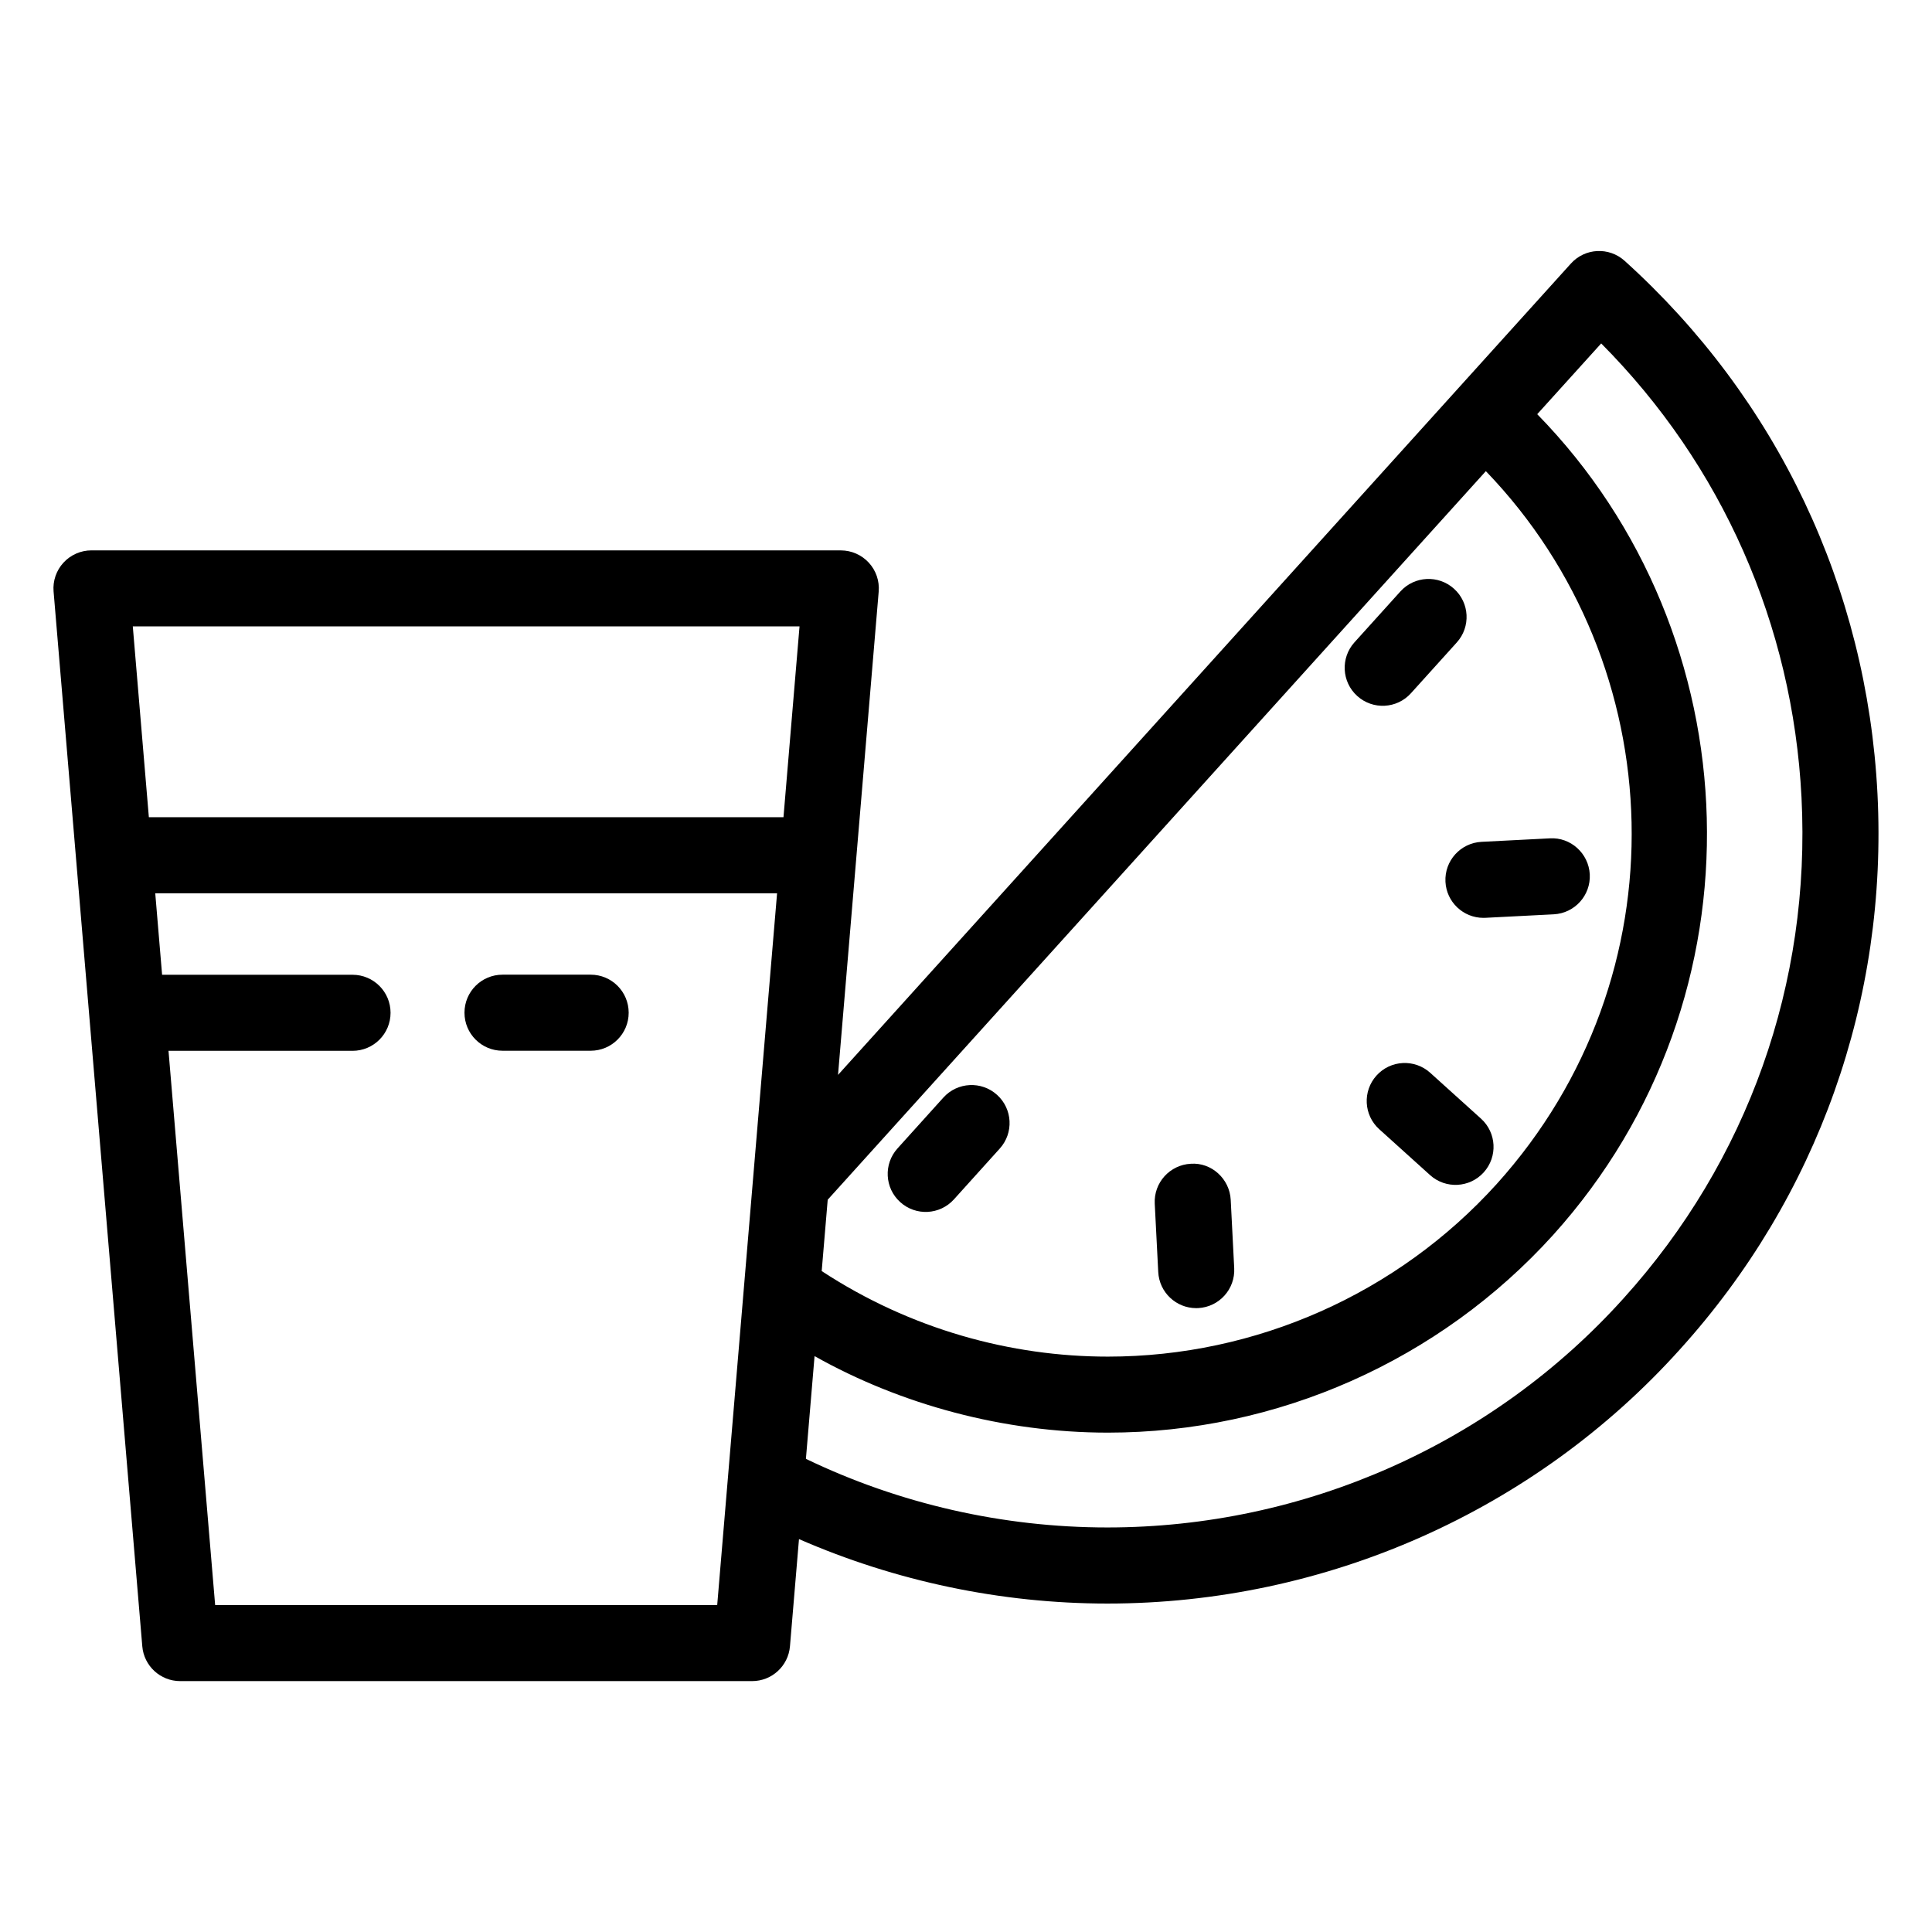
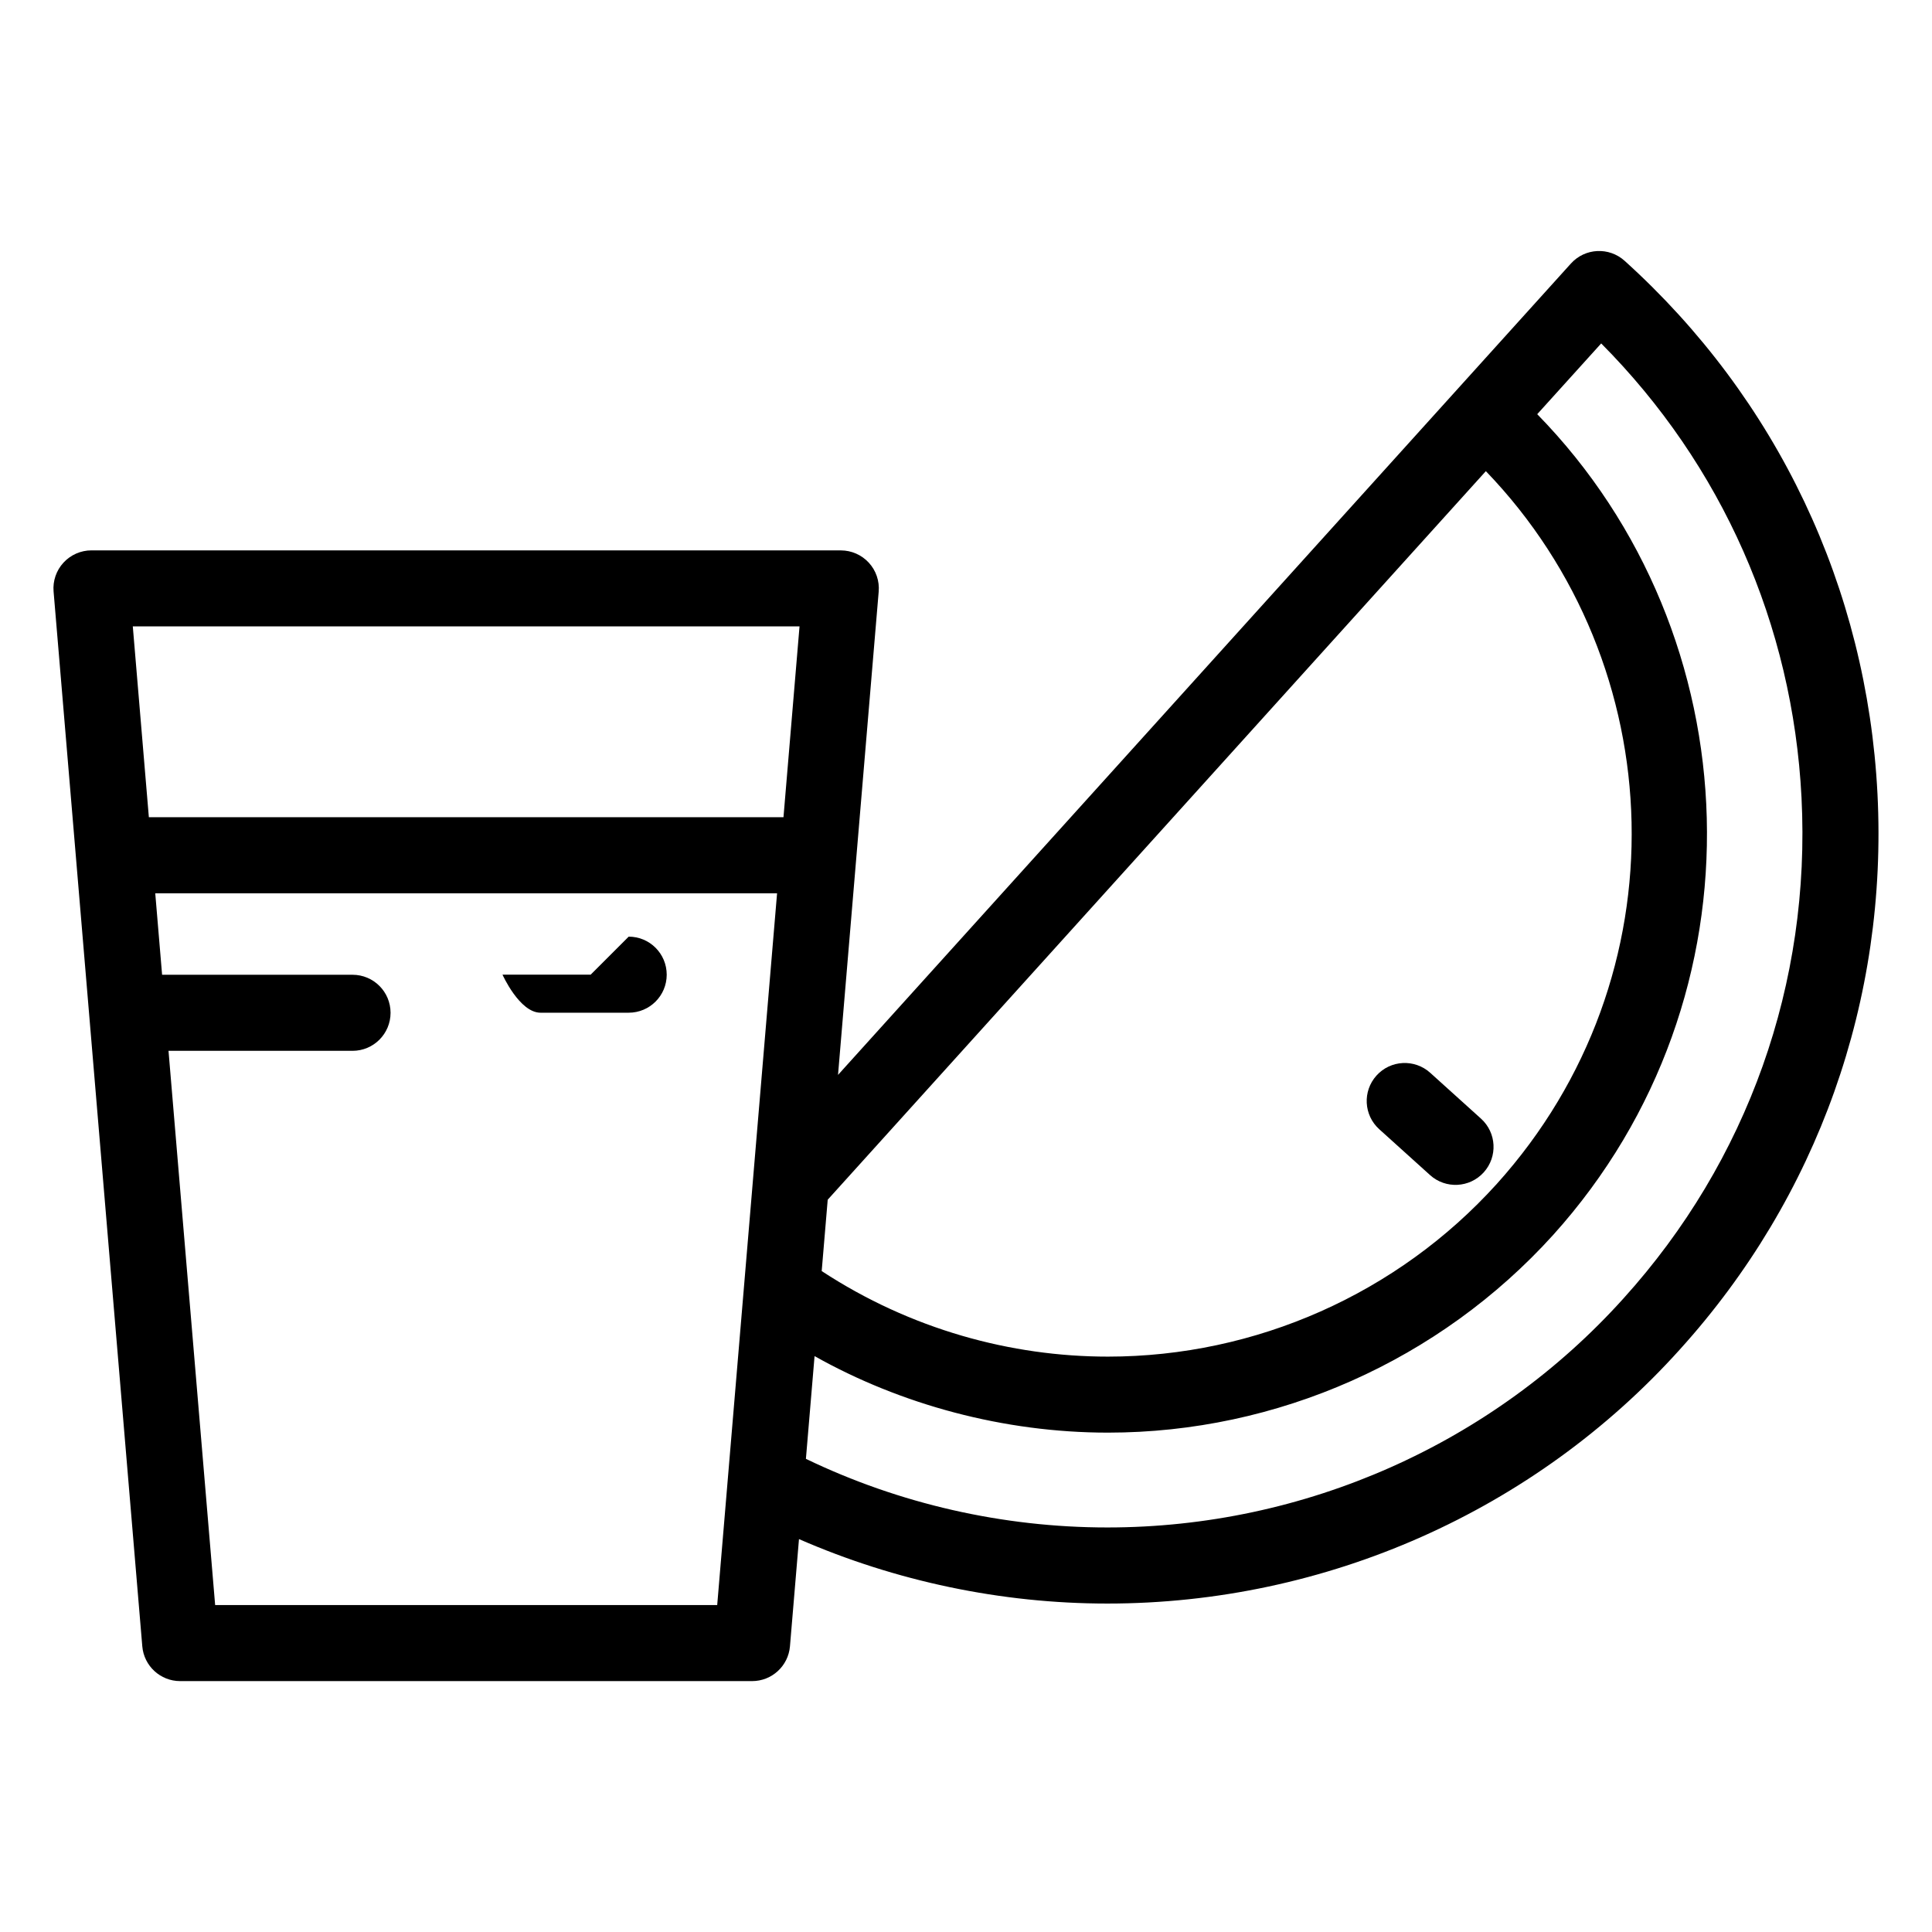
<svg xmlns="http://www.w3.org/2000/svg" fill="#000000" width="800px" height="800px" version="1.1" viewBox="144 144 512 512">
  <g>
    <path d="m523.02 428.3c-4.125-3.719-10.5-3.414-14.23 0.727-3.731 4.133-3.406 10.5 0.727 14.23l13.461 12.152c4.137 3.734 10.508 3.398 14.23-0.727 3.731-4.133 3.406-10.5-0.727-14.23z" />
-     <path d="m527.06 377.68c0.273 5.383 4.734 9.562 10.055 9.562 0.176 0 0.344 0 0.523-0.012l18.113-0.926c5.559-0.285 9.84-5.019 9.555-10.578-0.285-5.559-5.066-9.891-10.578-9.555l-18.117 0.926c-5.555 0.289-9.836 5.023-9.551 10.582z" />
-     <path d="m517.91 327.72 12.152-13.461c3.731-4.133 3.406-10.5-0.727-14.23-4.133-3.731-10.5-3.414-14.23 0.727l-12.152 13.461c-3.731 4.133-3.406 10.5 0.727 14.23 4.141 3.738 10.512 3.398 14.23-0.727z" />
-     <path d="m396.8 461.85 12.152-13.473c3.731-4.133 3.406-10.508-0.727-14.23-4.121-3.731-10.5-3.406-14.227 0.727l-12.152 13.473c-3.731 4.133-3.406 10.508 0.727 14.23 4.133 3.738 10.504 3.398 14.227-0.727z" />
-     <path d="m461 490.67c0.176 0 0.344 0 0.523-0.012 5.559-0.285 9.84-5.019 9.555-10.578l-0.926-18.117c-0.285-5.57-5.106-9.949-10.578-9.555-5.559 0.285-9.84 5.019-9.555 10.578l0.926 18.113c0.277 5.391 4.734 9.57 10.055 9.57z" />
    <path d="m158.2 300.75 23.508 279.53c0.434 5.215 4.801 9.23 10.035 9.23h151.57c5.234 0 9.594-4.004 10.035-9.219l2.391-28.414c25.617 11.168 53.566 17.082 81.73 17.082 57.906 0 113.22-24.551 151.72-67.344 36.547-40.402 55.133-92.715 52.359-147.29-2.785-54.555-26.578-104.71-67.012-141.21-4.133-3.719-10.488-3.414-14.23 0.727-254.77 282.05-180.07 199.35-194.22 215.02l10.777-128.08c0.238-2.812-0.707-5.59-2.617-7.664-1.91-2.078-4.606-3.258-7.418-3.258l-198.59-0.008c-2.812 0-5.508 1.18-7.418 3.258-1.91 2.074-2.856 4.848-2.621 7.652zm42.816 268.61-12.359-146.88h48.766c5.57 0 10.078-4.508 10.078-10.078s-4.508-10.078-10.078-10.078l-50.465 0.004-1.816-21.598h164.79l-15.867 188.63zm336.75-300.5c49.496 51.391 52.516 133.84 2.887 188.9-26.281 29.078-63.84 45.758-103.04 45.758-25.652 0-52.25-7.207-75.855-22.672l1.594-18.91zm30.566-33.848c31.988 32.176 50.754 74.527 53.086 120.32 2.508 49.199-14.238 96.344-47.184 132.77-34.715 38.574-84.566 60.691-136.77 60.691-27.691 0-55.164-6.269-79.891-18.184l2.293-27.227c22.859 12.863 50.184 20.281 77.746 20.281 44.879 0 87.883-19.098 118-52.398 56.953-63.18 52.988-158.97-4.231-217.5zm-212.45 74.984-4.254 50.578-168.18-0.004-4.258-50.578z" />
-     <path d="m300.53 402.3h-23.359c-5.57 0-10.078 4.508-10.078 10.078s4.508 10.078 10.078 10.078h23.359c5.57 0 10.078-4.508 10.078-10.078-0.004-5.574-4.508-10.078-10.078-10.078z" />
+     <path d="m300.53 402.3h-23.359s4.508 10.078 10.078 10.078h23.359c5.57 0 10.078-4.508 10.078-10.078-0.004-5.574-4.508-10.078-10.078-10.078z" />
  </g>
</svg>